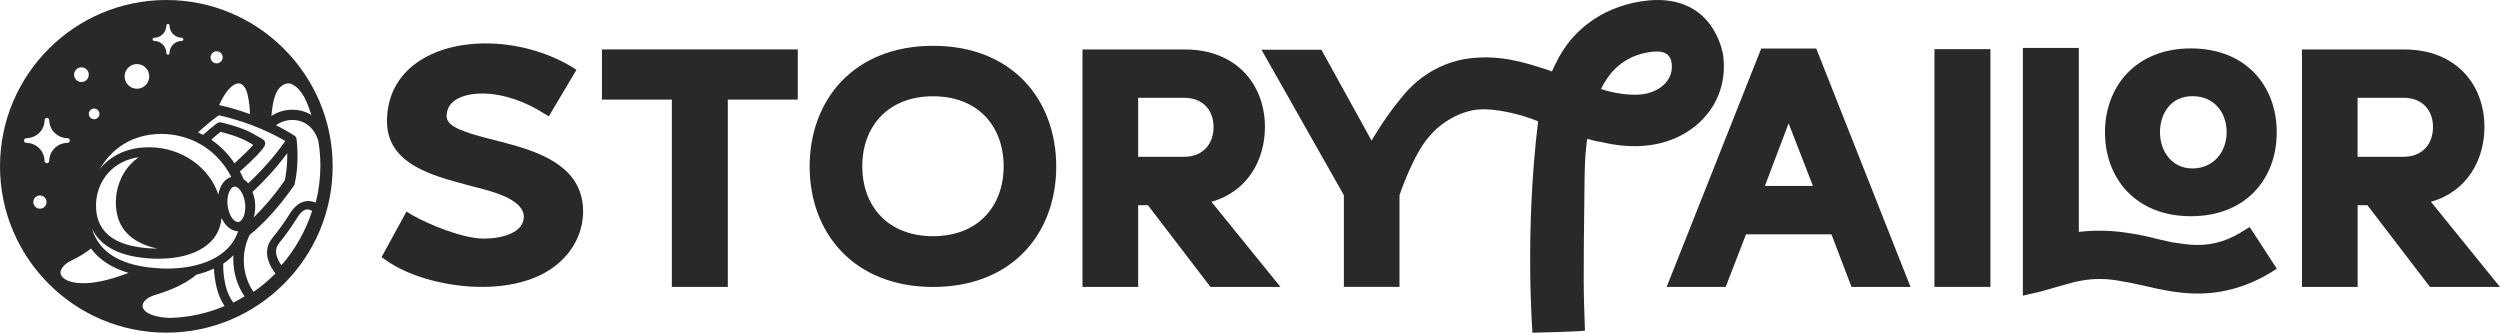
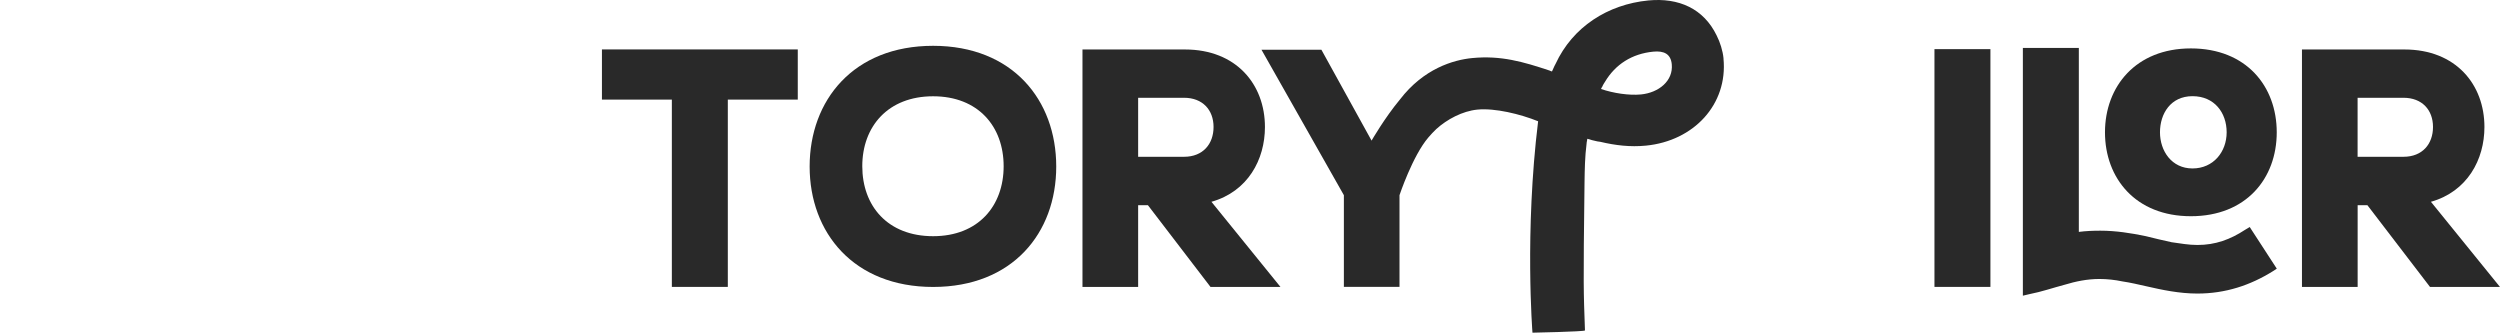
<svg xmlns="http://www.w3.org/2000/svg" width="774" height="103" viewBox="0 0 774 103" fill="none">
  <g clip-path="url(#clip0_95_2454)">
-     <path d="M51.496 0C79.901 0 102.993 23.091 102.993 51.496C102.993 79.901 79.887 102.993 51.496 102.993C23.105 102.993 0 79.887 0 51.496C0 23.105 23.105 0 51.496 0ZM66.236 83.152C64.498 83.957 62.689 84.593 60.823 85.031C58.251 87.193 54.252 89.469 47.992 91.32C45.561 92.04 43.964 93.51 44.148 94.895C44.346 96.52 47.002 98.23 52.486 98.428C58.35 98.301 64.13 97.057 69.528 94.754C68.327 92.973 67.451 90.853 66.957 88.536C66.561 86.769 66.321 84.96 66.25 83.152H66.236ZM72.256 79.039C71.295 80.014 70.235 80.876 69.105 81.639C69.034 84.127 69.43 86.529 69.769 88.084C70.235 90.232 71.083 92.139 72.228 93.68C73.429 93.086 74.588 92.436 75.732 91.744C73.584 88.748 72.242 84.537 72.228 80.467C72.228 79.986 72.228 79.506 72.27 79.039H72.256ZM90.557 37.138C88.719 37.124 86.939 37.704 85.455 38.778C88.974 40.53 91.009 41.901 91.193 42.028C91.221 42.042 91.249 42.07 91.263 42.085C91.277 42.085 91.291 42.113 91.306 42.113C91.362 42.155 91.405 42.198 91.461 42.254C91.461 42.254 91.546 42.367 91.574 42.41C91.574 42.424 91.602 42.438 91.602 42.452C91.631 42.494 91.659 42.537 91.673 42.593C91.673 42.607 91.687 42.622 91.701 42.636C91.73 42.692 91.758 42.763 91.772 42.819C91.772 42.834 91.786 42.862 91.786 42.876C91.786 42.918 91.8 42.961 91.814 43.017C91.814 43.031 91.814 43.045 91.814 43.06C92.761 50.988 91.249 56.796 91.193 57.05C91.15 57.22 91.065 57.375 90.966 57.531C85.893 64.78 81.201 69.571 77.287 72.737C76.1 75.097 75.464 77.88 75.478 80.721C75.492 84.183 76.679 87.872 78.502 90.359C80.933 88.677 83.194 86.769 85.271 84.678C85.158 84.522 85.031 84.353 84.904 84.169C82.417 80.693 81.993 77.287 83.717 74.559C84.155 73.895 84.621 73.273 85.13 72.666L85.54 72.157C87.024 70.263 88.409 68.271 89.68 66.222C91.334 63.565 93.284 62.236 95.446 62.236C96.238 62.236 97.029 62.42 97.75 62.759C98.711 58.986 99.191 55.114 99.191 51.228C99.191 48.712 98.979 46.183 98.569 43.696C97.707 40.587 95.15 37.138 90.514 37.138H90.557ZM28.193 76.948C26.342 78.333 24.349 79.619 22.385 80.523C19.926 81.639 18.484 83.35 18.781 84.791C19.092 86.232 21.353 87.688 25.734 87.688C28.518 87.688 33.111 87.094 39.795 84.48C34.651 82.982 30.751 80.438 28.179 76.948H28.193ZM68.582 67.508C67.96 75.294 60.583 80.099 49.037 80.099C48.514 80.099 47.992 80.099 47.469 80.071C37.619 79.675 31.161 76.496 28.476 70.758C30.708 78.417 37.887 82.572 49.914 83.109C50.564 83.138 51.214 83.152 51.864 83.152C61.12 83.152 70.956 80.014 73.712 71.606C71.634 71.564 69.726 69.953 68.596 67.508H68.582ZM95.192 64.837C94.132 64.837 93.058 65.713 91.998 67.423C90.67 69.585 89.228 71.662 87.674 73.669L87.236 74.22C86.798 74.729 86.402 75.266 86.034 75.831C84.72 77.923 85.907 80.424 87.123 82.134C91.391 77.23 94.627 71.493 96.633 65.289C96.111 64.992 95.63 64.837 95.178 64.837H95.192ZM42.918 48.684C39.23 49.221 36.093 50.776 33.747 53.277C30.892 56.301 29.451 60.498 29.762 64.794C30.285 72.397 36.177 76.481 47.313 76.934C47.766 76.948 48.232 76.962 48.684 76.962C40.671 75.181 36.375 70.829 35.909 63.989C35.556 59.071 37.209 54.266 40.474 50.804C41.222 50.013 42.042 49.306 42.918 48.684ZM72.68 57.771C72.68 57.771 72.595 57.771 72.553 57.771C71.281 57.926 70.108 60.428 70.461 63.565C70.814 66.716 72.496 68.879 73.796 68.723C73.867 68.723 73.938 68.695 74.008 68.681H74.065C74.065 68.681 74.192 68.61 74.249 68.568H74.263C74.263 68.568 74.39 68.469 74.46 68.426C74.475 68.412 74.503 68.398 74.517 68.37C74.559 68.327 74.616 68.285 74.672 68.228L74.715 68.186C74.715 68.186 74.828 68.059 74.885 67.974C74.913 67.946 74.927 67.918 74.955 67.875C74.998 67.819 75.026 67.762 75.068 67.72C75.082 67.691 75.111 67.649 75.139 67.621C75.181 67.536 75.224 67.451 75.266 67.366C75.294 67.324 75.308 67.267 75.337 67.211C75.365 67.154 75.379 67.112 75.407 67.055C75.436 66.999 75.45 66.942 75.478 66.886C75.52 66.801 75.549 66.702 75.577 66.603C75.605 66.533 75.619 66.462 75.633 66.391C75.648 66.335 75.662 66.292 75.676 66.236C75.69 66.165 75.718 66.094 75.732 66.01C75.761 65.911 75.775 65.826 75.789 65.727C75.959 64.808 75.987 63.862 75.874 62.929C75.704 61.487 75.266 60.272 74.701 59.368C74.574 59.156 74.446 58.972 74.291 58.788L74.249 58.732C74.178 58.647 74.107 58.576 74.037 58.506C74.008 58.477 73.994 58.463 73.952 58.421C73.909 58.393 73.881 58.35 73.839 58.322C73.782 58.266 73.726 58.223 73.669 58.181C73.641 58.152 73.613 58.138 73.584 58.124C73.528 58.082 73.471 58.053 73.415 58.011C73.401 58.011 73.372 57.983 73.358 57.983C73.302 57.955 73.231 57.926 73.174 57.898L73.118 57.87C73.118 57.87 72.991 57.827 72.92 57.813H72.878C72.878 57.813 72.737 57.785 72.666 57.785L72.68 57.771ZM88.917 47.455C85.71 51.765 82.106 55.764 78.177 59.424C78.559 60.413 78.813 61.431 78.94 62.491C79.138 64.243 78.983 65.897 78.545 67.296C81.442 64.512 84.706 60.781 88.168 55.849C88.366 54.973 89.002 51.807 88.931 47.455H88.917ZM12.365 60.512C11.235 60.512 10.316 61.431 10.316 62.562C10.316 63.692 11.235 64.611 12.365 64.611C13.496 64.611 14.415 63.692 14.415 62.562C14.415 61.431 13.496 60.512 12.365 60.512ZM49.956 41.463C40.94 41.463 34.524 46.084 30.934 52.288C31.203 51.963 31.472 51.638 31.768 51.327C35.301 47.568 40.261 45.589 46.098 45.589H46.395C56.386 45.702 64.808 51.85 67.593 60.216C68.073 57.446 69.571 55.34 71.606 54.775C70.447 52.486 68.935 50.38 67.112 48.543C62.604 43.992 56.513 41.491 49.942 41.463H49.956ZM67.762 35.697C66.801 36.347 64.498 38.043 61.304 40.996C61.841 41.237 62.364 41.477 62.873 41.745C64.257 40.474 65.699 39.272 67.197 38.156C67.564 37.887 68.016 37.803 68.454 37.901C75.365 39.569 77.796 41.025 80.156 42.424C80.551 42.664 80.947 42.904 81.357 43.13C81.95 43.469 82.247 44.148 82.064 44.812C81.71 46.112 78.262 49.546 74.277 53.079C74.701 53.856 75.082 54.662 75.421 55.481C75.959 55.835 76.453 56.259 76.863 56.753C82.77 51.242 86.713 45.985 88.324 43.667C85.469 41.971 77.923 37.916 67.734 35.697H67.762ZM68.299 40.827C67.55 41.406 66.575 42.212 65.416 43.258C66.829 44.233 68.144 45.335 69.345 46.55C70.56 47.78 71.648 49.122 72.609 50.564C75.111 48.274 77.301 46.14 78.403 44.854C76.255 43.554 74.15 42.311 68.299 40.827ZM14.527 36.488C14.132 36.488 13.807 36.813 13.807 37.209C13.793 40.163 11.447 42.607 8.394 42.777C8.324 42.777 8.239 42.791 8.154 42.791C7.758 42.791 7.433 43.116 7.433 43.512C7.433 43.908 7.758 44.233 8.154 44.233C8.253 44.233 8.366 44.247 8.465 44.247C11.433 44.416 13.764 46.847 13.793 49.815C13.793 50.21 14.118 50.535 14.513 50.535C14.909 50.535 15.234 50.21 15.234 49.815C15.277 46.847 17.608 44.416 20.59 44.247C20.689 44.247 20.788 44.233 20.901 44.233C21.297 44.233 21.622 43.908 21.622 43.512C21.622 43.116 21.297 42.791 20.901 42.791C20.816 42.791 20.731 42.791 20.59 42.763C17.622 42.593 15.277 40.163 15.248 37.195C15.248 36.799 14.923 36.474 14.527 36.474V36.488ZM29.14 33.605C28.702 33.605 28.278 33.775 27.967 34.086C27.656 34.397 27.486 34.821 27.486 35.259C27.486 36.178 28.235 36.912 29.14 36.912C30.058 36.912 30.793 36.163 30.793 35.259C30.793 34.34 30.044 33.605 29.14 33.605ZM89.257 25.819C87.942 25.819 86.501 26.879 85.667 28.462C85.102 29.521 84.381 31.683 84.028 35.909C85.936 34.637 88.197 33.959 90.514 33.973C92.606 33.959 94.669 34.538 96.436 35.626L96.365 35.443C95.121 31.797 93.821 28.023 90.67 26.215C90.246 25.96 89.765 25.819 89.257 25.819ZM73.839 25.819C73.146 25.819 70.659 26.299 67.918 32.432C67.903 32.461 67.889 32.503 67.861 32.531C71.097 33.238 74.277 34.185 77.386 35.344C77.358 33.295 77.103 31.245 76.651 29.253C76.156 27.133 75.082 25.819 73.839 25.819ZM42.41 19.827C40.304 19.827 38.58 21.537 38.58 23.657C38.58 25.762 40.29 27.472 42.395 27.472C44.501 27.472 46.211 25.762 46.211 23.657C46.211 21.551 44.501 19.841 42.395 19.827H42.41ZM25.211 20.844C23.953 20.844 22.936 21.862 22.936 23.12C22.936 24.377 23.953 25.395 25.211 25.395C26.469 25.395 27.486 24.377 27.486 23.12C27.486 21.862 26.469 20.844 25.211 20.844ZM67.07 15.87C66.038 15.87 65.19 16.704 65.19 17.75C65.19 18.513 65.642 19.191 66.349 19.488C67.055 19.785 67.861 19.615 68.398 19.078C68.935 18.541 69.09 17.735 68.808 17.029C68.525 16.322 67.833 15.87 67.07 15.87ZM51.991 7.433C51.737 7.433 51.511 7.645 51.511 7.9C51.482 9.935 49.899 11.602 47.879 11.687C47.822 11.687 47.78 11.687 47.723 11.687C47.455 11.687 47.243 11.913 47.243 12.182C47.243 12.45 47.455 12.676 47.723 12.676C47.794 12.676 47.864 12.676 47.935 12.676C49.928 12.789 51.496 14.443 51.511 16.464C51.511 16.732 51.737 16.93 51.991 16.93C52.245 16.93 52.471 16.718 52.471 16.464C52.5 14.443 54.054 12.789 56.061 12.676C56.132 12.676 56.202 12.676 56.273 12.676C56.541 12.676 56.753 12.45 56.753 12.182C56.753 11.913 56.541 11.687 56.273 11.687C56.216 11.687 56.174 11.687 56.061 11.673C54.068 11.56 52.5 9.906 52.471 7.886C52.471 7.617 52.245 7.419 51.991 7.419V7.433Z" fill="#292929" />
-     <path d="M125.832 65.493L127.34 66.434C132.897 69.631 143.443 73.873 149.746 73.873C155.587 73.873 162.174 71.991 162.174 67.091C162.174 62.192 153.884 59.742 149.836 58.622C147.297 57.965 144.757 57.307 142.024 56.546C131.568 53.722 119.812 49.674 119.812 37.53C119.812 21.428 134.122 13.437 150.314 13.437C159.829 13.437 169.419 16.066 177.335 20.875L178.471 21.622L169.912 36.022L168.493 35.17C162.936 31.6 155.975 28.956 149.283 28.956C143.443 28.956 138.274 31.033 138.274 35.917C138.274 37.889 139.962 39.308 143.921 40.712C147.775 42.221 153.047 43.251 158.32 44.76C168.866 47.673 180.532 52.483 180.532 65.478C180.532 69.153 179.501 72.723 177.619 75.934C171.779 85.629 160.292 88.825 149.194 88.825C139.305 88.825 127.071 86.091 119.065 80.266L118.124 79.609L125.847 65.493H125.832Z" fill="#292929" />
    <path d="M208.018 30.837H186.359V15.303H246.99V30.837H225.331V88.824H208.004V30.837H208.018Z" fill="#292929" />
    <path d="M288.89 14.183C313.461 14.183 327.01 30.942 327.01 51.556C327.01 72.169 313.446 88.839 288.89 88.839C264.333 88.839 250.665 72.08 250.665 51.556C250.665 31.032 264.228 14.183 288.89 14.183ZM310.728 51.466C310.728 39.128 302.826 29.807 288.89 29.807C274.953 29.807 266.962 39.128 266.962 51.466C266.962 63.804 274.863 73.125 288.89 73.125C302.916 73.125 310.728 63.715 310.728 51.466Z" fill="#292929" />
    <path d="M335.133 88.841V15.319H366.86C382.768 15.319 391.626 26.149 391.626 39.324C391.626 49.391 386.353 59.28 375.06 62.476L396.435 88.841H374.776L355.388 63.522H352.37V88.841H335.148H335.133ZM352.37 48.54H366.591C372.431 48.54 375.717 44.581 375.717 39.309C375.717 34.036 372.327 30.272 366.591 30.272H352.37V48.54Z" fill="#292929" />
-     <path d="M515.994 88.838L545.271 15.033H562.315L591.502 88.838H573.234L567.02 72.557H540.566L534.262 88.838H515.994ZM546.407 57.575H561.284L553.756 38.186L546.407 57.575Z" fill="#292929" />
    <path d="M598.909 15.213H616.236V88.824H598.909V15.213Z" fill="#292929" />
    <path d="M626.278 91.557V14.839H643.606V71.795C645.772 71.511 648.027 71.421 650.283 71.421C655.077 71.421 659.783 72.168 664.309 73.109C666.953 73.766 669.671 74.424 672.315 74.991C675.049 75.365 677.588 75.843 680.321 75.843C685.878 75.843 690.494 74.155 695.094 71.138L696.513 70.286L704.893 83.177L703.758 83.924C696.693 88.345 688.985 90.885 680.321 90.885C674.675 90.885 669.402 89.749 664.503 88.629C661.964 88.061 659.603 87.494 657.064 87.12C654.809 86.642 652.359 86.374 649.999 86.374C646.145 86.374 642.65 87.12 639.169 88.166C635.599 89.107 632.104 90.332 628.25 91.079L626.278 91.542V91.557ZM678.29 14.988C695.438 14.988 704.878 26.699 704.878 40.964C704.878 55.229 695.438 66.94 678.29 66.94C661.142 66.94 651.702 55.14 651.702 40.964C651.702 26.789 661.246 14.988 678.29 14.988ZM689.373 40.964C689.373 34.9 685.579 29.776 678.798 29.776C672.016 29.776 668.73 35.213 668.73 40.964C668.73 46.715 672.33 52.152 678.798 52.152C685.266 52.152 689.373 47.014 689.373 40.964Z" fill="#292929" />
-     <path d="M712.688 88.841V15.319H744.415C760.324 15.319 769.181 26.149 769.181 39.324C769.181 49.391 763.908 59.28 752.616 62.476L773.991 88.841H752.332L732.943 63.522H729.926V88.841H712.703H712.688ZM729.911 48.54H744.131C749.972 48.54 753.258 44.581 753.258 39.309C753.258 34.036 749.867 30.272 744.131 30.272H729.911V48.54Z" fill="#292929" />
+     <path d="M712.688 88.841V15.319H744.415C760.324 15.319 769.181 26.149 769.181 39.324C769.181 49.391 763.908 59.28 752.616 62.476L773.991 88.841H752.332L732.943 63.522H729.926V88.841H712.688ZM729.911 48.54H744.131C749.972 48.54 753.258 44.581 753.258 39.309C753.258 34.036 749.867 30.272 744.131 30.272H729.911V48.54Z" fill="#292929" />
    <path d="M533.605 18.096C533.381 15.781 532.56 13.092 531.469 10.971C527.451 2.696 519.788 -0.769 510.318 0.142C497.786 1.367 486.911 8.298 481.594 19.799C481.116 20.621 480.862 21.427 480.488 22.13C480.145 22.055 479.801 21.861 479.801 21.861C471.541 19.112 464.685 17.111 455.782 17.977C449.956 18.544 440.755 21.248 433.421 30.808C428.686 36.499 424.638 43.535 424.638 43.535L409.103 15.393H390.551L416.064 60.429V88.81H433.286V60.429C433.286 60.429 437.334 48.27 442.204 42.579C442.966 41.667 443.802 40.801 444.684 39.95C447.955 36.977 452.765 34.378 457.425 33.93C462.817 33.407 470.66 35.304 476.201 37.545C471.989 71.93 474.454 103 474.454 103C474.454 103 490.183 102.686 490.705 102.313C490.272 89.81 490.153 89.706 490.571 56.366C490.631 52.467 490.69 48.479 491.198 44.535C491.198 44.431 491.243 43.863 491.407 43.191V42.967C491.841 43.042 492.304 43.206 492.871 43.385C494.126 43.714 495.261 43.938 495.47 43.908C500.131 45.013 504.731 45.566 509.571 45.088C524.419 43.639 534.979 32.302 533.59 18.111L533.605 18.096ZM508.048 29.24C504.313 29.598 499.459 28.851 495.679 27.552C495.769 27.328 495.859 27.089 496.053 26.85C496.322 26.163 496.71 25.67 496.904 25.326C500.146 19.904 505.269 16.633 511.872 15.99C515.173 15.677 517.264 16.692 517.578 19.874C518.085 25.042 513.544 28.702 508.048 29.24Z" fill="#292929" />
  </g>
  <defs>
    <clipPath id="clip0_95_2454">
      <rect width="773.992" height="103" fill="white" />
    </clipPath>
  </defs>
</svg>